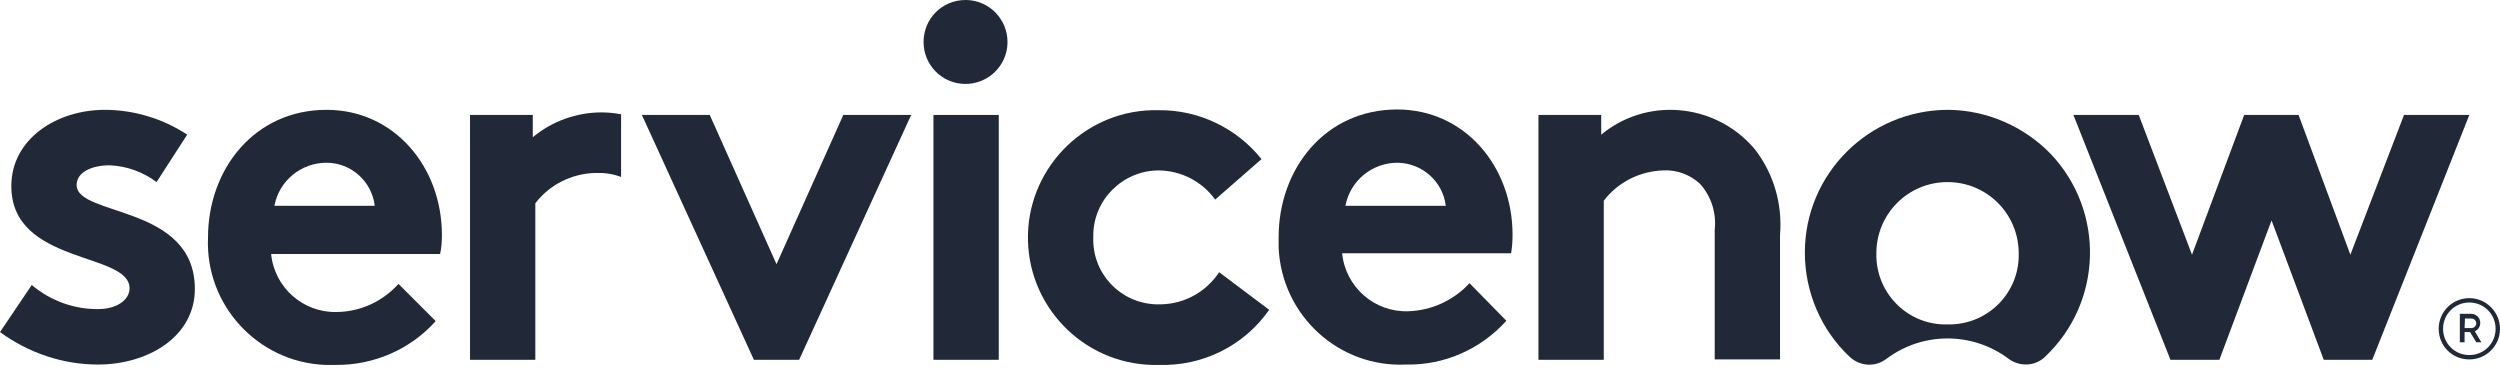
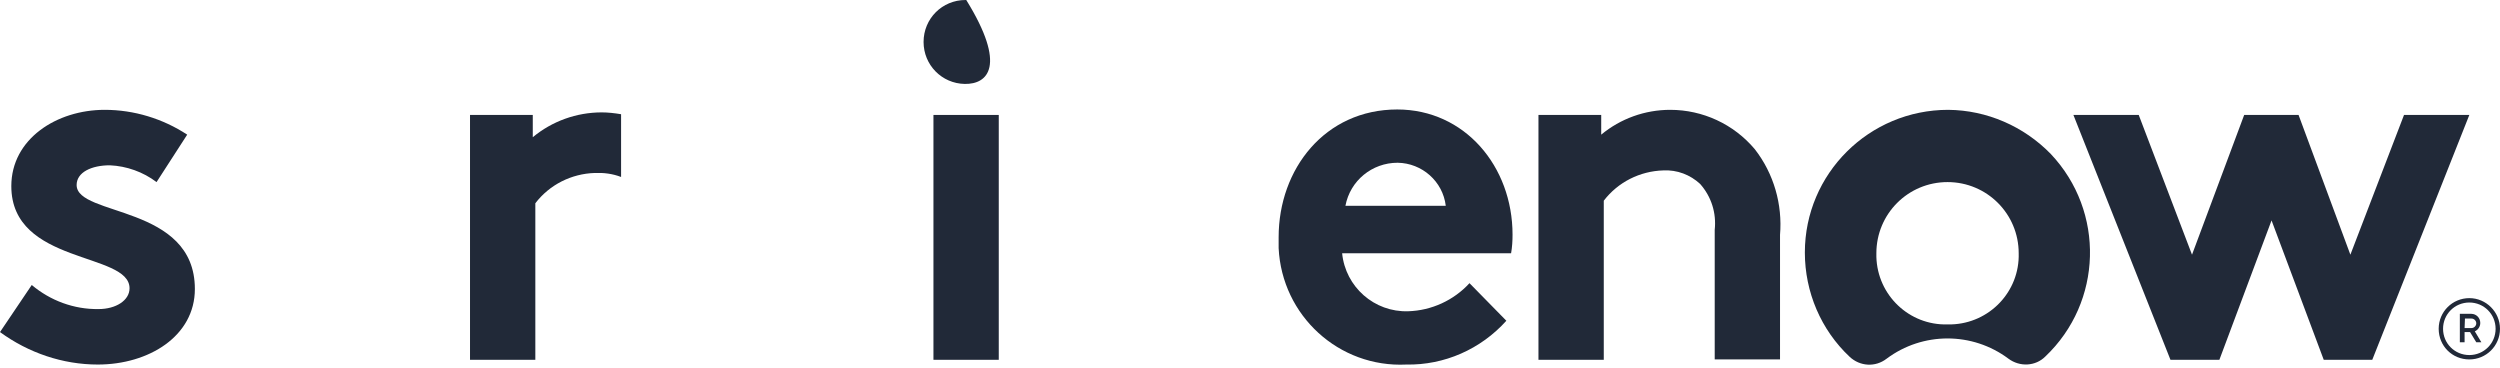
<svg xmlns="http://www.w3.org/2000/svg" width="224" height="33" viewBox="0 0 224 33" fill="none">
  <path fill-rule="evenodd" clip-rule="evenodd" d="M53.916 10.07C51.66 10.07 49.47 10.855 47.737 12.294V10.299H42.113V32.238H47.966V18.212C49.241 16.544 51.203 15.563 53.295 15.498C54.08 15.465 54.897 15.563 55.649 15.857V10.234C55.061 10.136 54.472 10.07 53.916 10.07Z" fill="#212938" />
  <path fill-rule="evenodd" clip-rule="evenodd" d="M2.845 25.535C4.512 26.941 6.637 27.726 8.828 27.693C10.397 27.693 11.607 26.909 11.607 25.83C11.607 22.56 1.014 23.737 1.014 16.675C1.014 12.457 5.068 9.841 9.384 9.841C11.999 9.841 14.582 10.626 16.773 12.065L14.027 16.315C12.817 15.4 11.345 14.877 9.841 14.811C8.207 14.811 6.866 15.432 6.866 16.577C6.866 19.421 17.46 18.31 17.46 25.895C17.46 30.113 13.34 32.663 8.763 32.663C5.624 32.663 2.55 31.617 0 29.753L2.845 25.535Z" fill="#212938" />
-   <path fill-rule="evenodd" clip-rule="evenodd" d="M39.595 21.056C39.595 14.942 35.312 9.841 29.264 9.841C22.79 9.841 18.637 15.171 18.637 21.285C18.376 27.334 23.084 32.434 29.1 32.696C29.427 32.696 29.754 32.696 30.081 32.696C33.481 32.728 36.751 31.323 39.04 28.772L35.705 25.437C34.299 27.007 32.304 27.922 30.212 27.955C27.171 28.053 24.588 25.764 24.294 22.756H39.432C39.563 22.2 39.595 21.612 39.595 21.056ZM24.588 18.44C25.013 16.184 26.975 14.582 29.264 14.582C31.454 14.582 33.318 16.25 33.579 18.44H24.588Z" fill="#212938" />
-   <path fill-rule="evenodd" clip-rule="evenodd" d="M69.576 23.672L75.56 10.299H81.641L71.604 32.238H67.549L57.512 10.299H63.593L69.576 23.672Z" fill="#212938" />
-   <path fill-rule="evenodd" clip-rule="evenodd" d="M86.577 0C88.67 0.033 90.305 1.766 90.272 3.825C90.239 5.918 88.506 7.553 86.447 7.52C84.387 7.487 82.752 5.82 82.752 3.76C82.752 1.667 84.419 0 86.512 0C86.512 0 86.545 0 86.577 0Z" fill="#212938" />
+   <path fill-rule="evenodd" clip-rule="evenodd" d="M86.577 0C90.239 5.918 88.506 7.553 86.447 7.52C84.387 7.487 82.752 5.82 82.752 3.76C82.752 1.667 84.419 0 86.512 0C86.512 0 86.545 0 86.577 0Z" fill="#212938" />
  <path d="M89.489 10.299H83.637V32.238H89.489V10.299Z" fill="#212938" />
-   <path fill-rule="evenodd" clip-rule="evenodd" d="M113.717 27.759C111.461 30.996 107.734 32.827 103.811 32.696C97.5 32.859 92.269 27.857 92.106 21.579C91.942 15.302 96.945 10.037 103.222 9.874C103.418 9.874 103.647 9.874 103.843 9.874C107.407 9.841 110.808 11.476 113.031 14.255L108.878 17.884C107.701 16.25 105.838 15.302 103.843 15.269C100.606 15.269 97.958 17.884 97.958 21.121C97.958 21.187 97.958 21.22 97.958 21.285C97.86 24.489 100.345 27.137 103.549 27.268C103.713 27.268 103.843 27.268 104.007 27.268C106.132 27.235 108.061 26.157 109.238 24.391L113.717 27.759Z" fill="#212938" />
  <path fill-rule="evenodd" clip-rule="evenodd" d="M134.969 28.739C132.68 31.29 129.41 32.728 126.01 32.663C119.961 32.957 114.861 28.282 114.566 22.233C114.566 21.906 114.566 21.579 114.566 21.252C114.566 15.138 118.719 9.809 125.193 9.809C131.241 9.809 135.524 14.909 135.524 21.023C135.524 21.579 135.492 22.135 135.394 22.691H120.255C120.55 25.699 123.133 27.988 126.173 27.889C128.266 27.824 130.26 26.909 131.666 25.372L134.969 28.739ZM129.541 18.44C129.28 16.25 127.416 14.615 125.225 14.582C122.937 14.582 120.975 16.184 120.55 18.44H129.541Z" fill="#212938" />
  <path fill-rule="evenodd" clip-rule="evenodd" d="M137.846 32.238V10.299H143.469V12.065C145.202 10.626 147.393 9.841 149.649 9.841C152.559 9.841 155.338 11.116 157.234 13.373C158.935 15.563 159.719 18.31 159.49 21.056V32.205H153.638V20.598C153.801 19.094 153.344 17.623 152.33 16.479C151.447 15.661 150.27 15.203 149.028 15.269C146.935 15.334 144.973 16.315 143.698 17.983V32.238H137.846Z" fill="#212938" />
  <path fill-rule="evenodd" clip-rule="evenodd" d="M174.564 9.841C167.469 9.841 161.715 15.563 161.715 22.625C161.715 26.157 163.153 29.557 165.736 31.976C166.652 32.827 168.025 32.925 169.039 32.14C172.276 29.72 176.722 29.72 179.959 32.14C180.973 32.892 182.379 32.827 183.261 31.944C188.395 27.072 188.624 18.963 183.752 13.797C181.332 11.313 178.03 9.874 174.564 9.841ZM174.499 29.067C171.066 29.165 168.221 26.451 168.123 23.018C168.123 22.92 168.123 22.789 168.123 22.691C168.123 19.16 170.968 16.315 174.499 16.315C178.03 16.315 180.875 19.16 180.875 22.691C180.973 26.124 178.259 28.968 174.826 29.067C174.695 29.067 174.597 29.067 174.499 29.067Z" fill="#212938" />
  <path fill-rule="evenodd" clip-rule="evenodd" d="M198.856 32.238H194.474L185.777 10.299H191.63L196.404 22.821L201.079 10.299H205.951L210.594 22.821L215.4 10.299H221.252L212.555 32.238H208.207L203.531 19.748L198.856 32.238Z" fill="#212938" />
  <path d="M221.318 29.753H220.827V30.668H220.402V28.118H221.416C221.874 28.118 222.233 28.478 222.233 28.936C222.233 29.262 222.037 29.557 221.743 29.688L222.331 30.668H221.874L221.318 29.753ZM220.827 29.393H221.449C221.677 29.393 221.874 29.197 221.874 28.968C221.874 28.739 221.677 28.543 221.449 28.543H220.86L220.827 29.393Z" fill="#212938" />
  <path d="M221.252 27.105C222.56 27.105 223.606 28.151 223.606 29.459C223.606 30.767 222.56 31.813 221.252 31.813C219.944 31.813 218.898 30.767 218.898 29.459C218.898 28.151 219.944 27.105 221.252 27.105ZM221.252 26.712C219.748 26.712 218.506 27.922 218.506 29.459C218.506 30.996 219.716 32.205 221.252 32.205C222.756 32.205 223.999 30.996 223.999 29.459C223.999 27.955 222.756 26.712 221.252 26.712Z" fill="#212938" />
</svg>